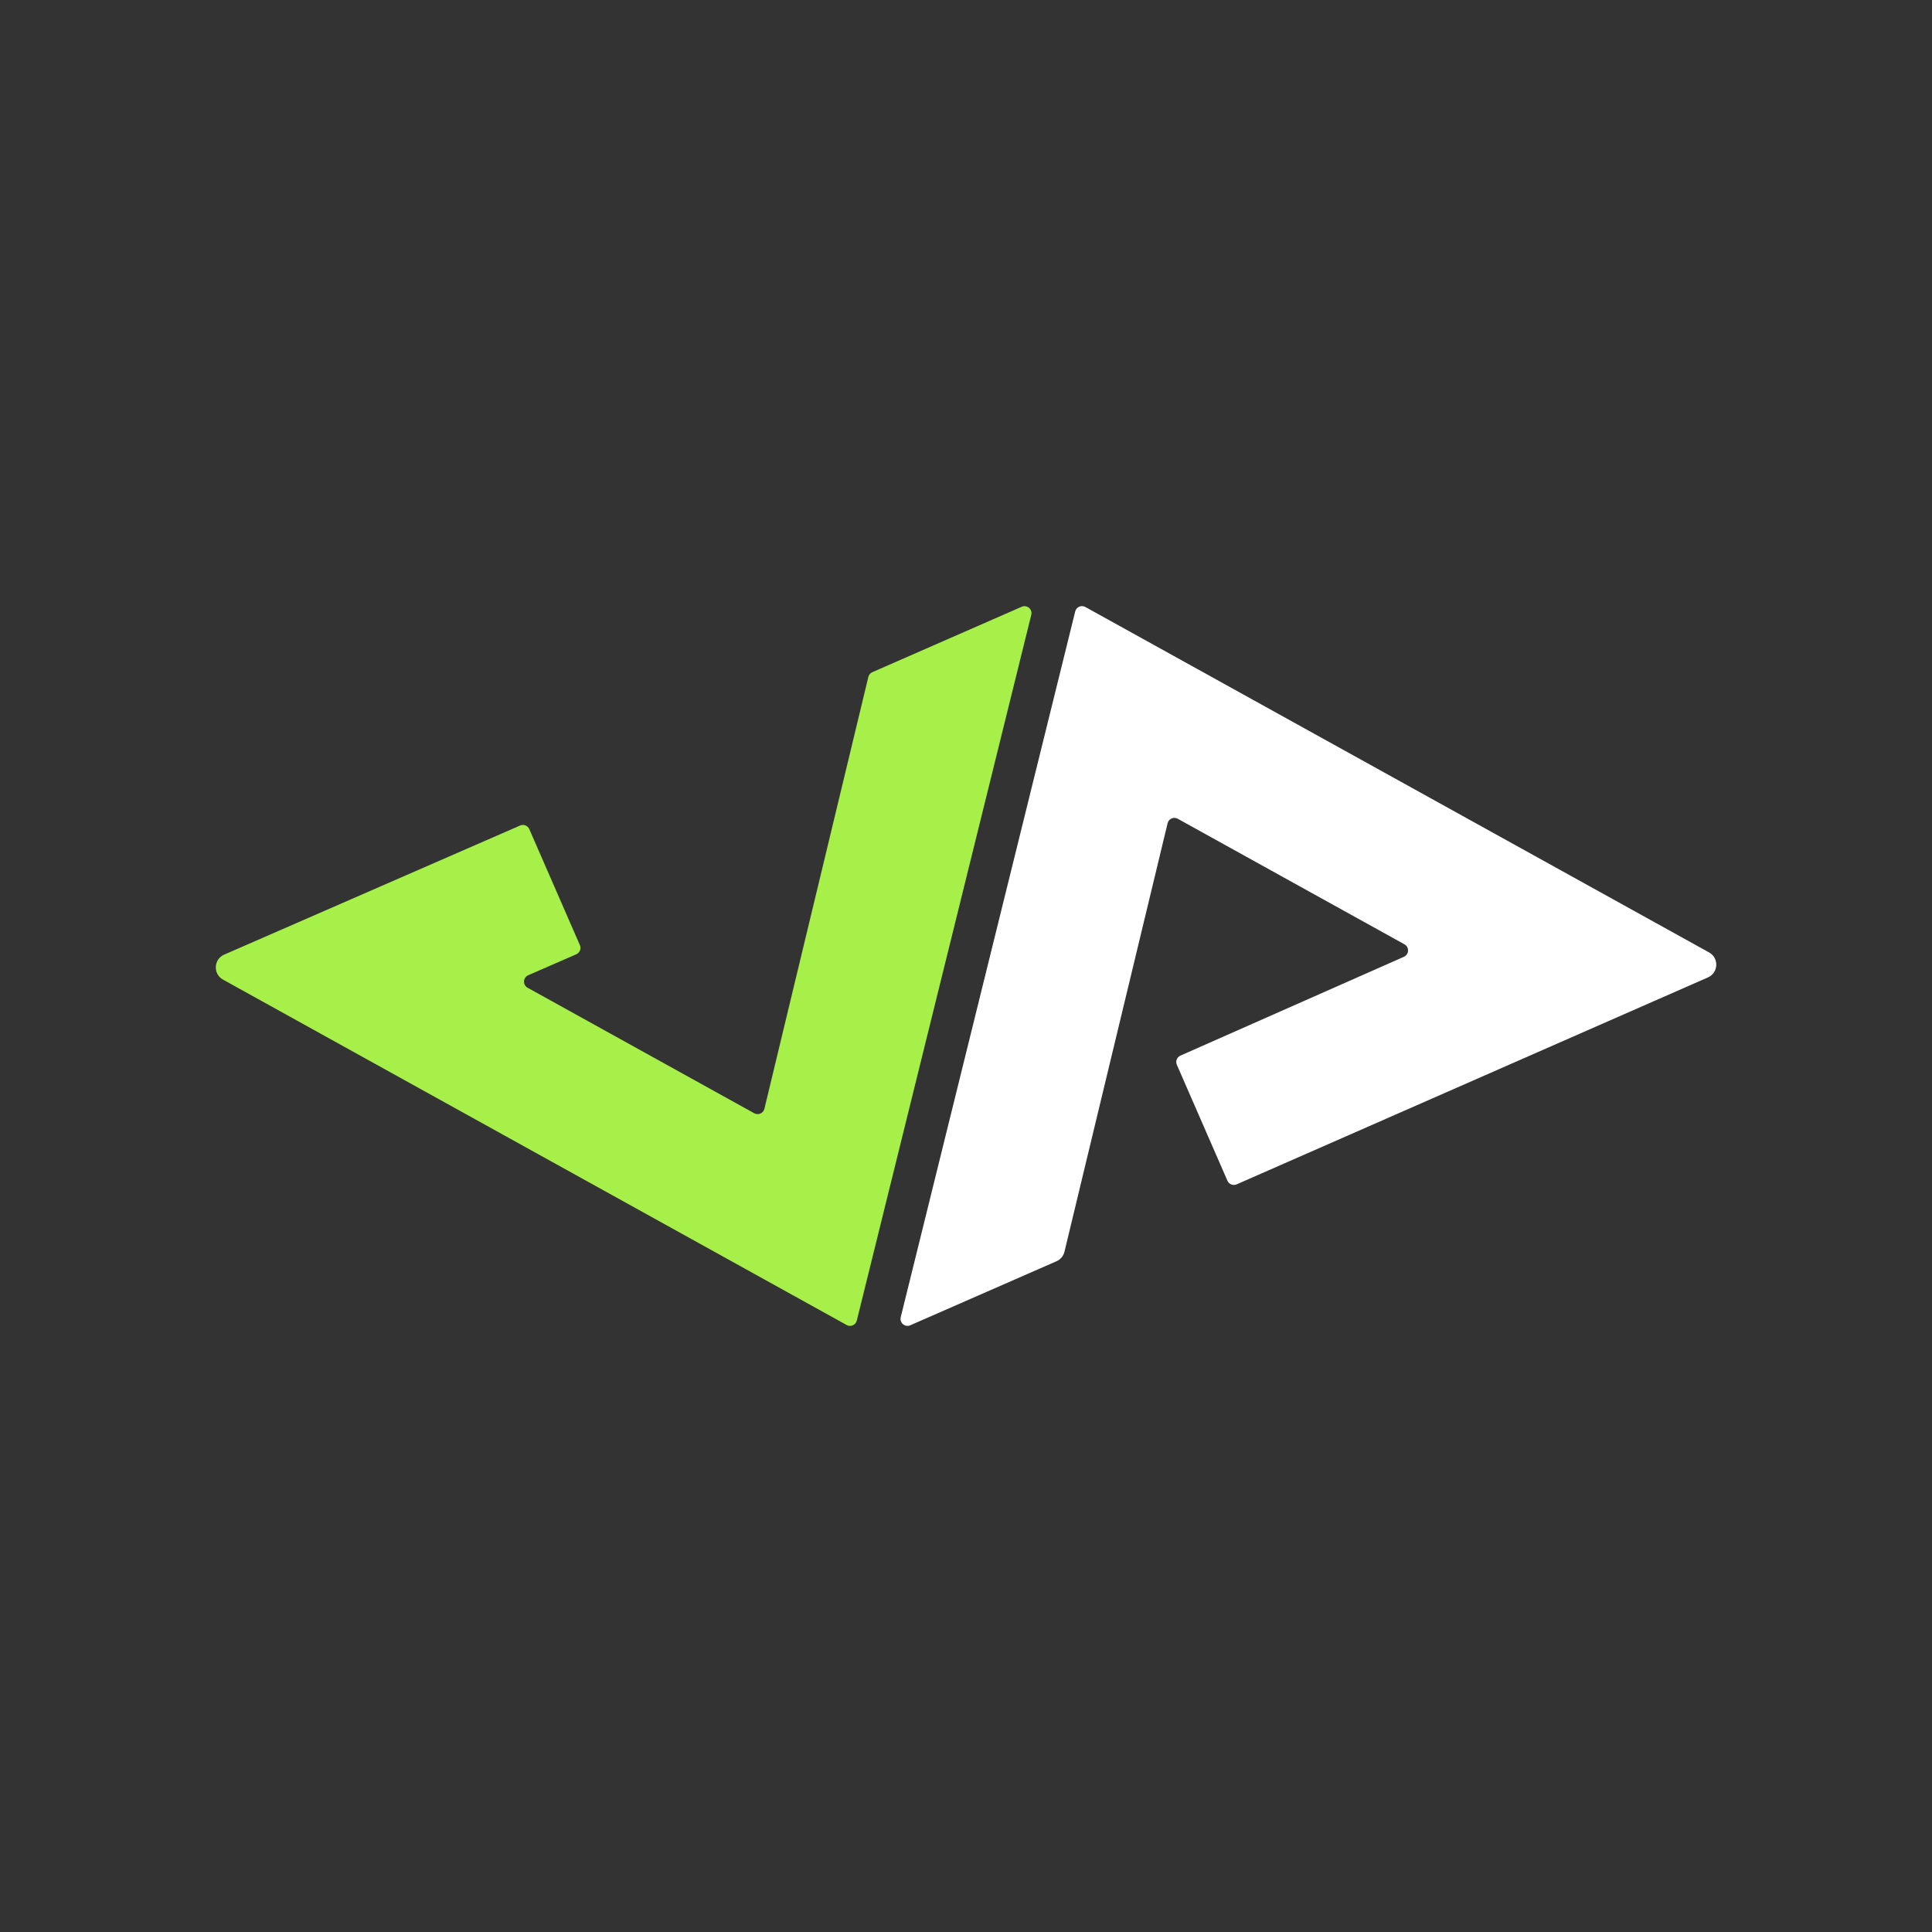
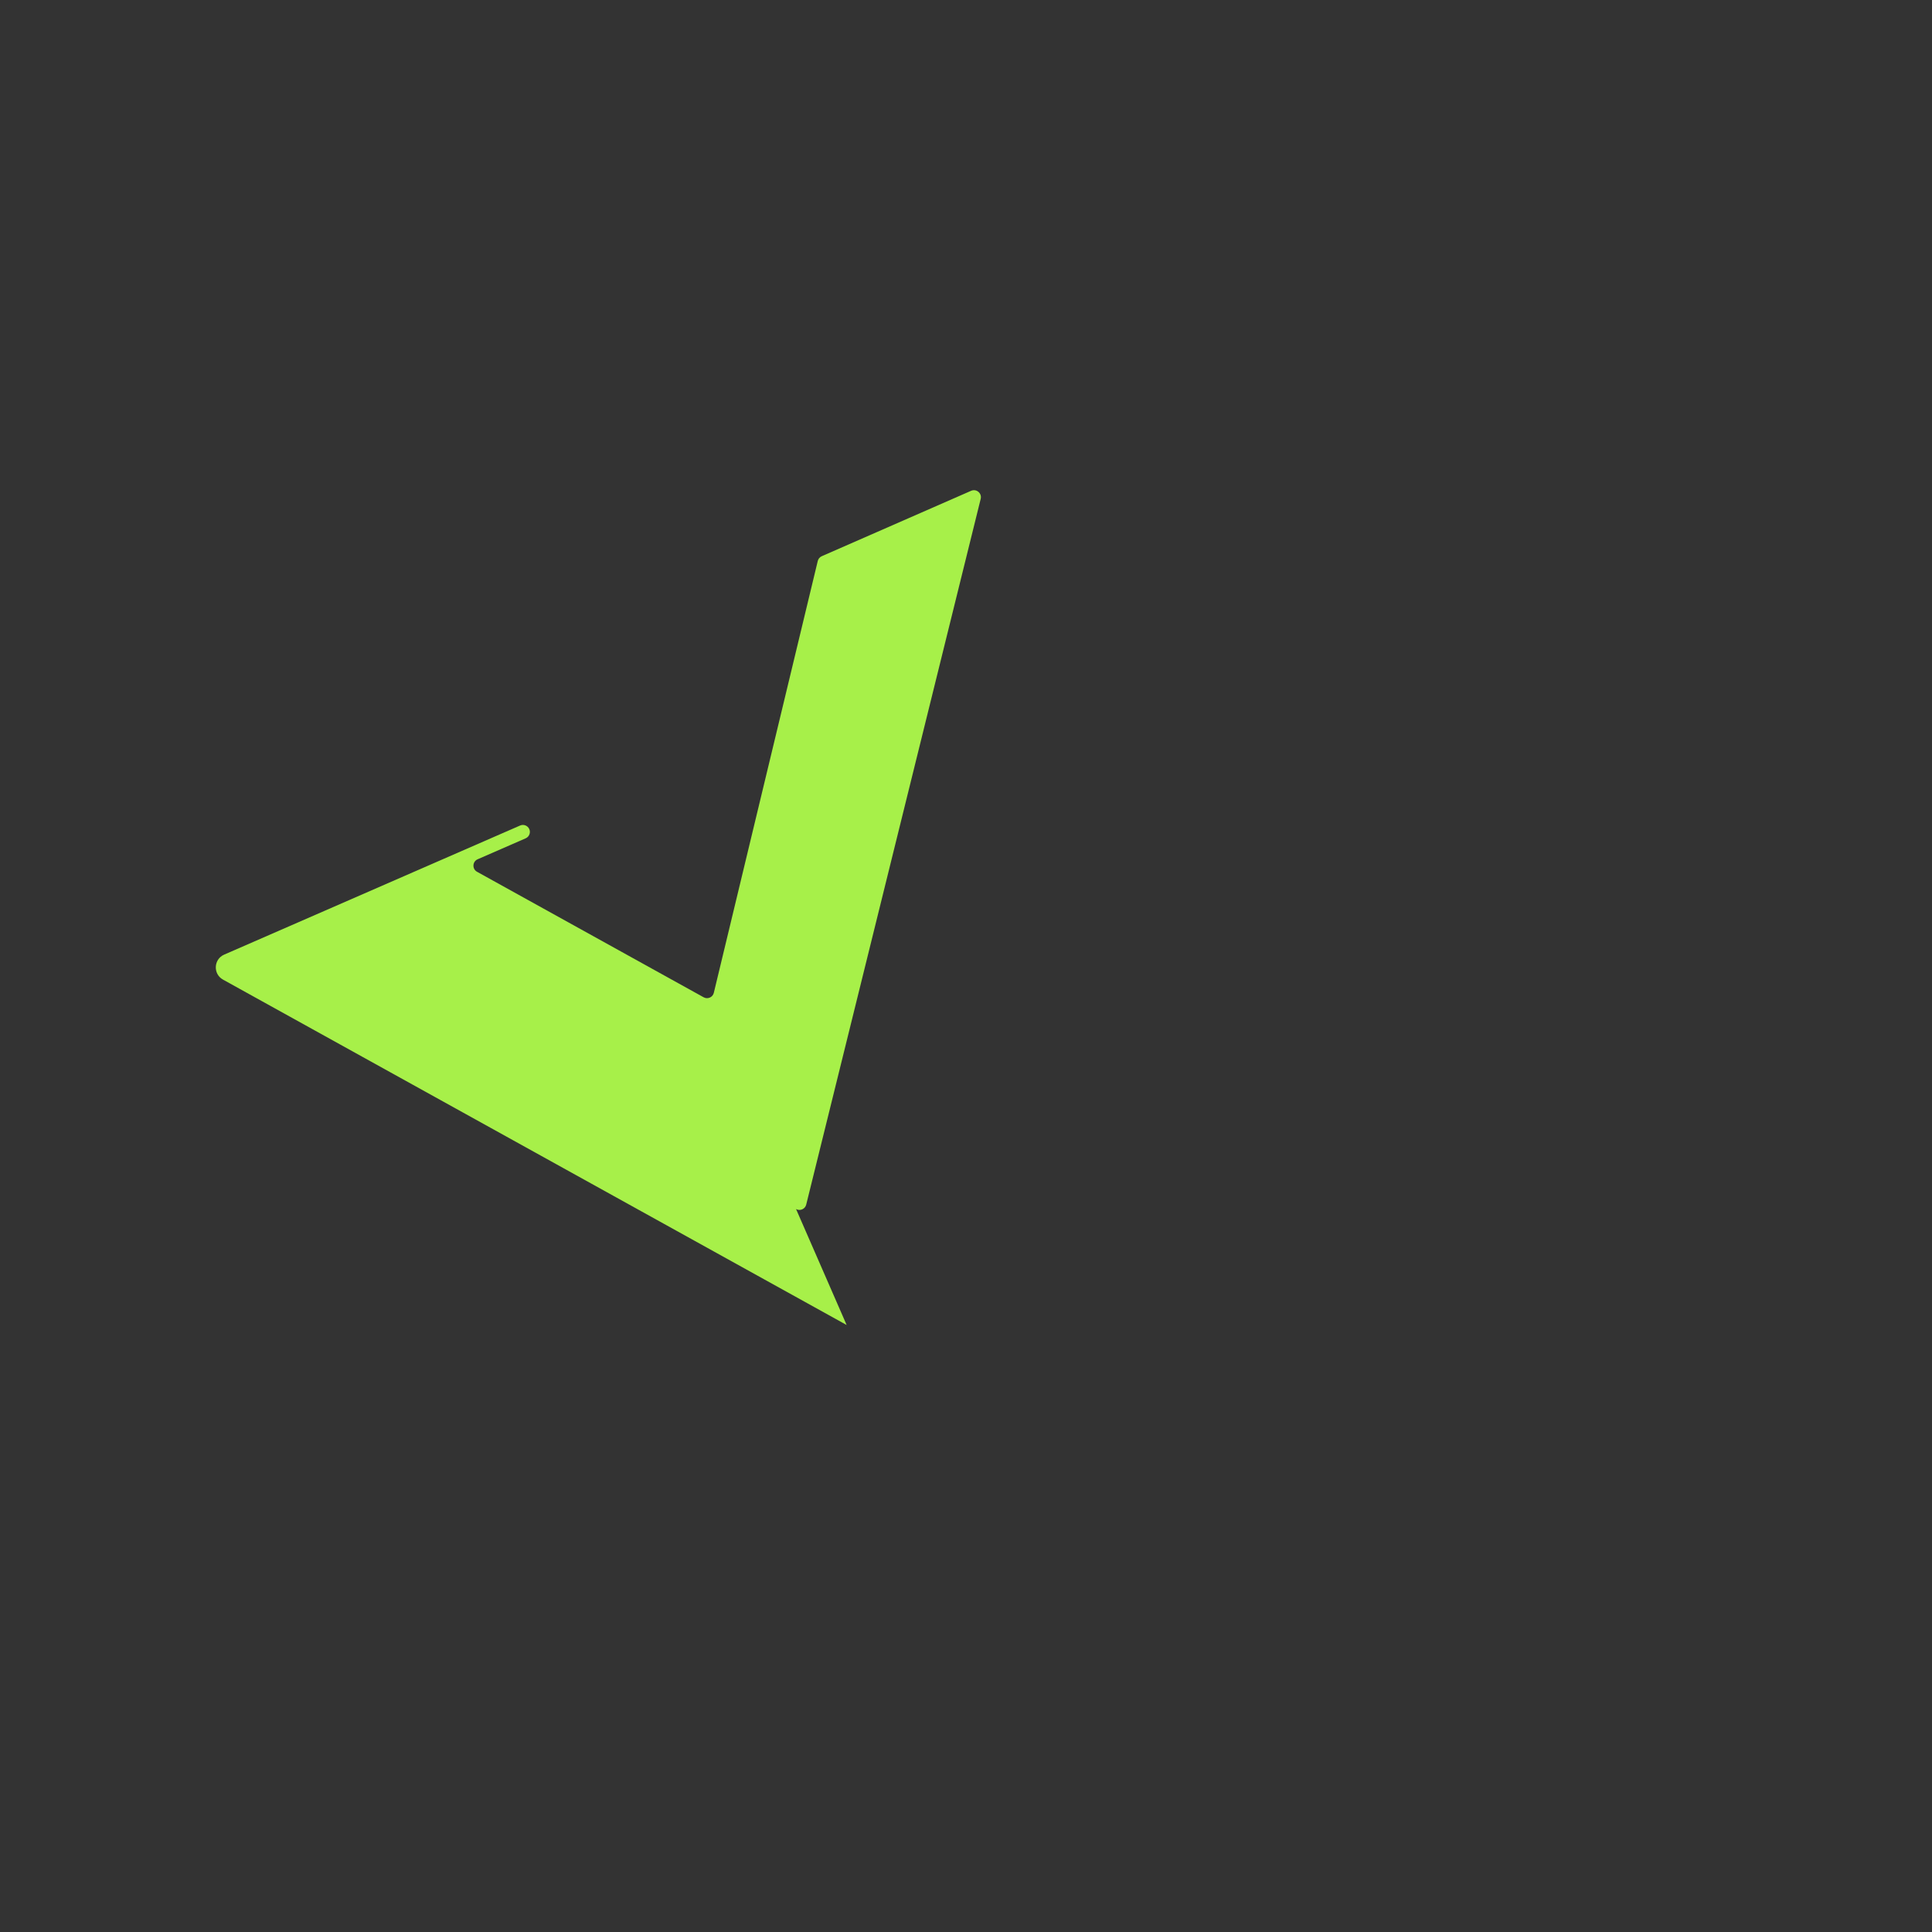
<svg xmlns="http://www.w3.org/2000/svg" id="Layer_3" data-name="Layer 3" viewBox="0 0 1500 1500">
  <rect x="0" y="0" width="1500" height="1500" fill="#333333" stroke="none" />
  <defs>
    <style> .cls-1 { fill: #fff; } .cls-1, .cls-2 { stroke-width: 0px; } .cls-2 { fill: #a7f049; } </style>
  </defs>
-   <path class="cls-2" d="M657.33,1028.73l-484.2-268.17c-7.85-4.35-7.31-15.81.92-19.4l229.76-100.23c2.74-1.2,5.93.06,7.13,2.8l39.27,90.04c1.2,2.74-.06,5.93-2.8,7.13l-37.31,16.28c-4.11,1.79-4.38,7.53-.46,9.7l175.95,97.45c3.13,1.73,7.05,0,7.89-3.47l80.7-335.29c.4-1.65,1.54-3.01,3.09-3.69l115.98-50.79c4.11-1.8,8.51,1.9,7.43,6.26l-135.47,547.96c-.86,3.46-4.76,5.16-7.88,3.44Z" />
-   <path class="cls-1" d="M842.67,471.27l484.26,268.2c7.84,4.34,7.31,15.79-.89,19.39l-365.91,160.67c-2.74,1.2-5.94-.05-7.14-2.79l-39.28-90.05c-1.19-2.73.05-5.91,2.77-7.12l173.51-76.72c4.09-1.81,4.35-7.52.43-9.69l-176.01-97.48c-3.13-1.73-7.05,0-7.89,3.47l-80.07,332.68c-.79,3.29-3.08,6.03-6.18,7.39l-113.52,49.71c-4.11,1.8-8.51-1.9-7.43-6.26l135.47-547.96c.86-3.46,4.76-5.16,7.88-3.44Z" />
+   <path class="cls-2" d="M657.33,1028.73l-484.2-268.17c-7.85-4.35-7.31-15.81.92-19.4l229.76-100.23c2.74-1.2,5.93.06,7.13,2.8c1.2,2.74-.06,5.93-2.8,7.13l-37.31,16.28c-4.11,1.79-4.38,7.53-.46,9.7l175.95,97.45c3.13,1.73,7.05,0,7.89-3.47l80.7-335.29c.4-1.65,1.54-3.01,3.09-3.69l115.98-50.79c4.11-1.8,8.51,1.9,7.43,6.26l-135.47,547.96c-.86,3.46-4.76,5.16-7.88,3.44Z" />
</svg>